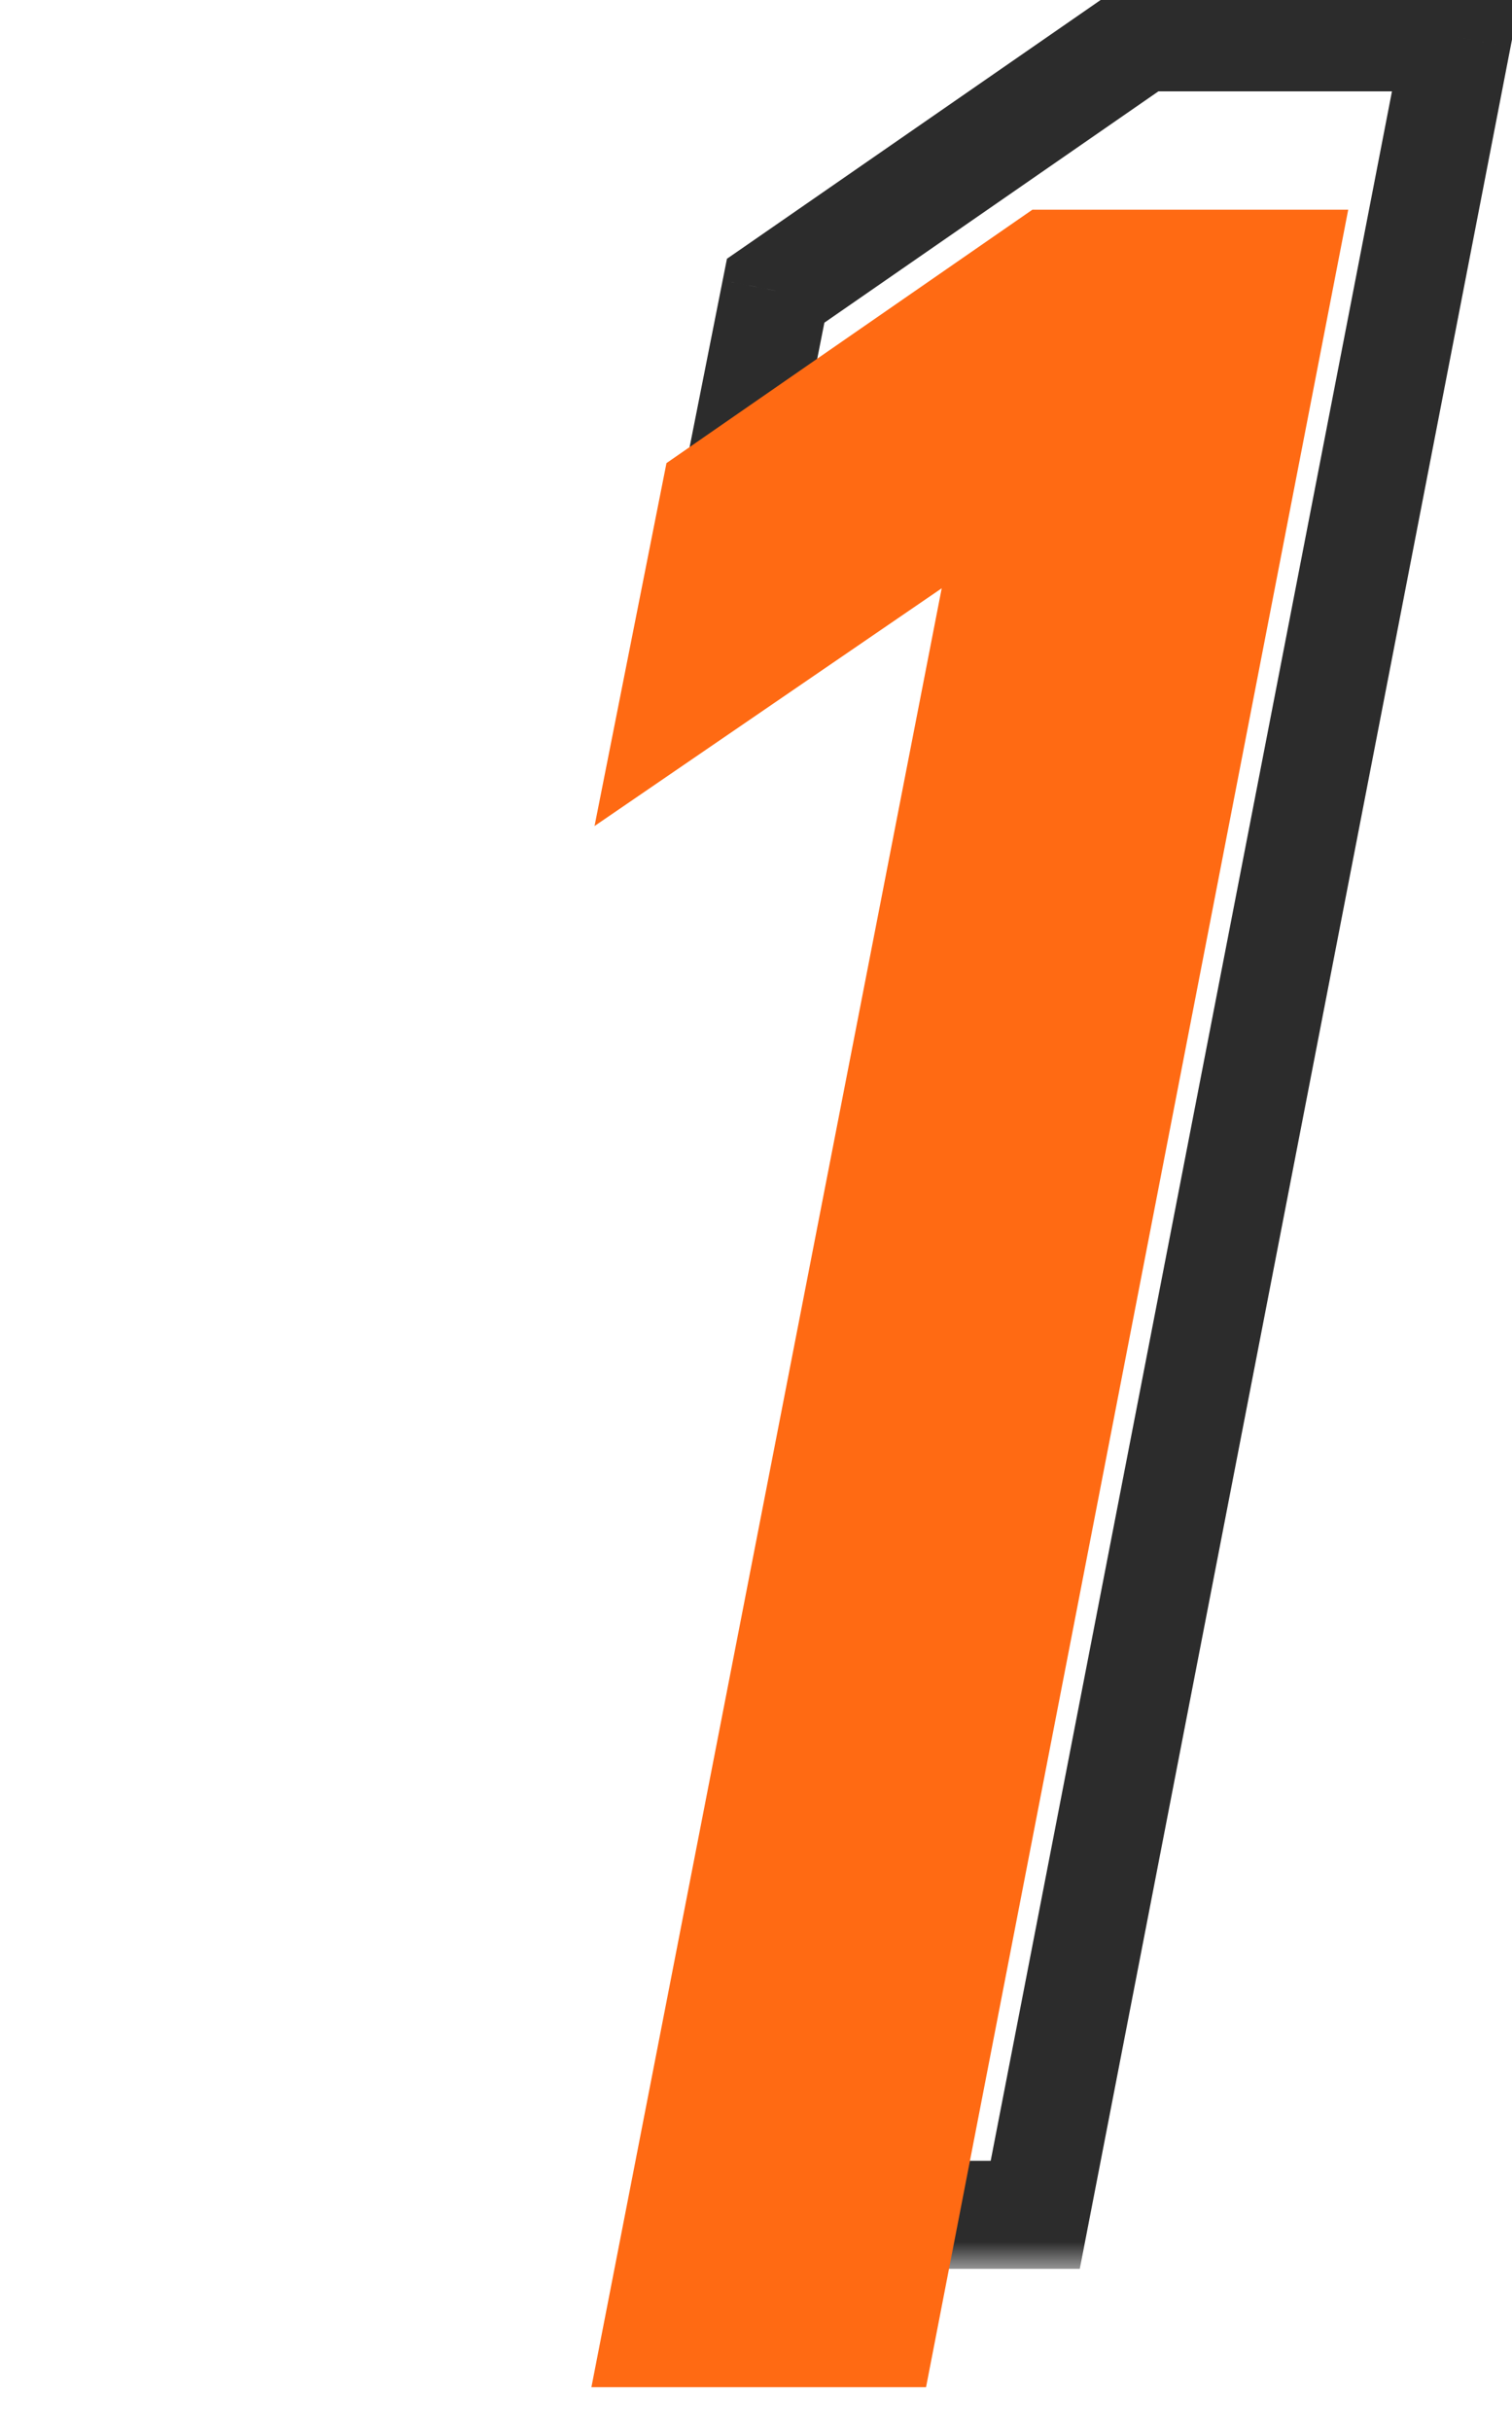
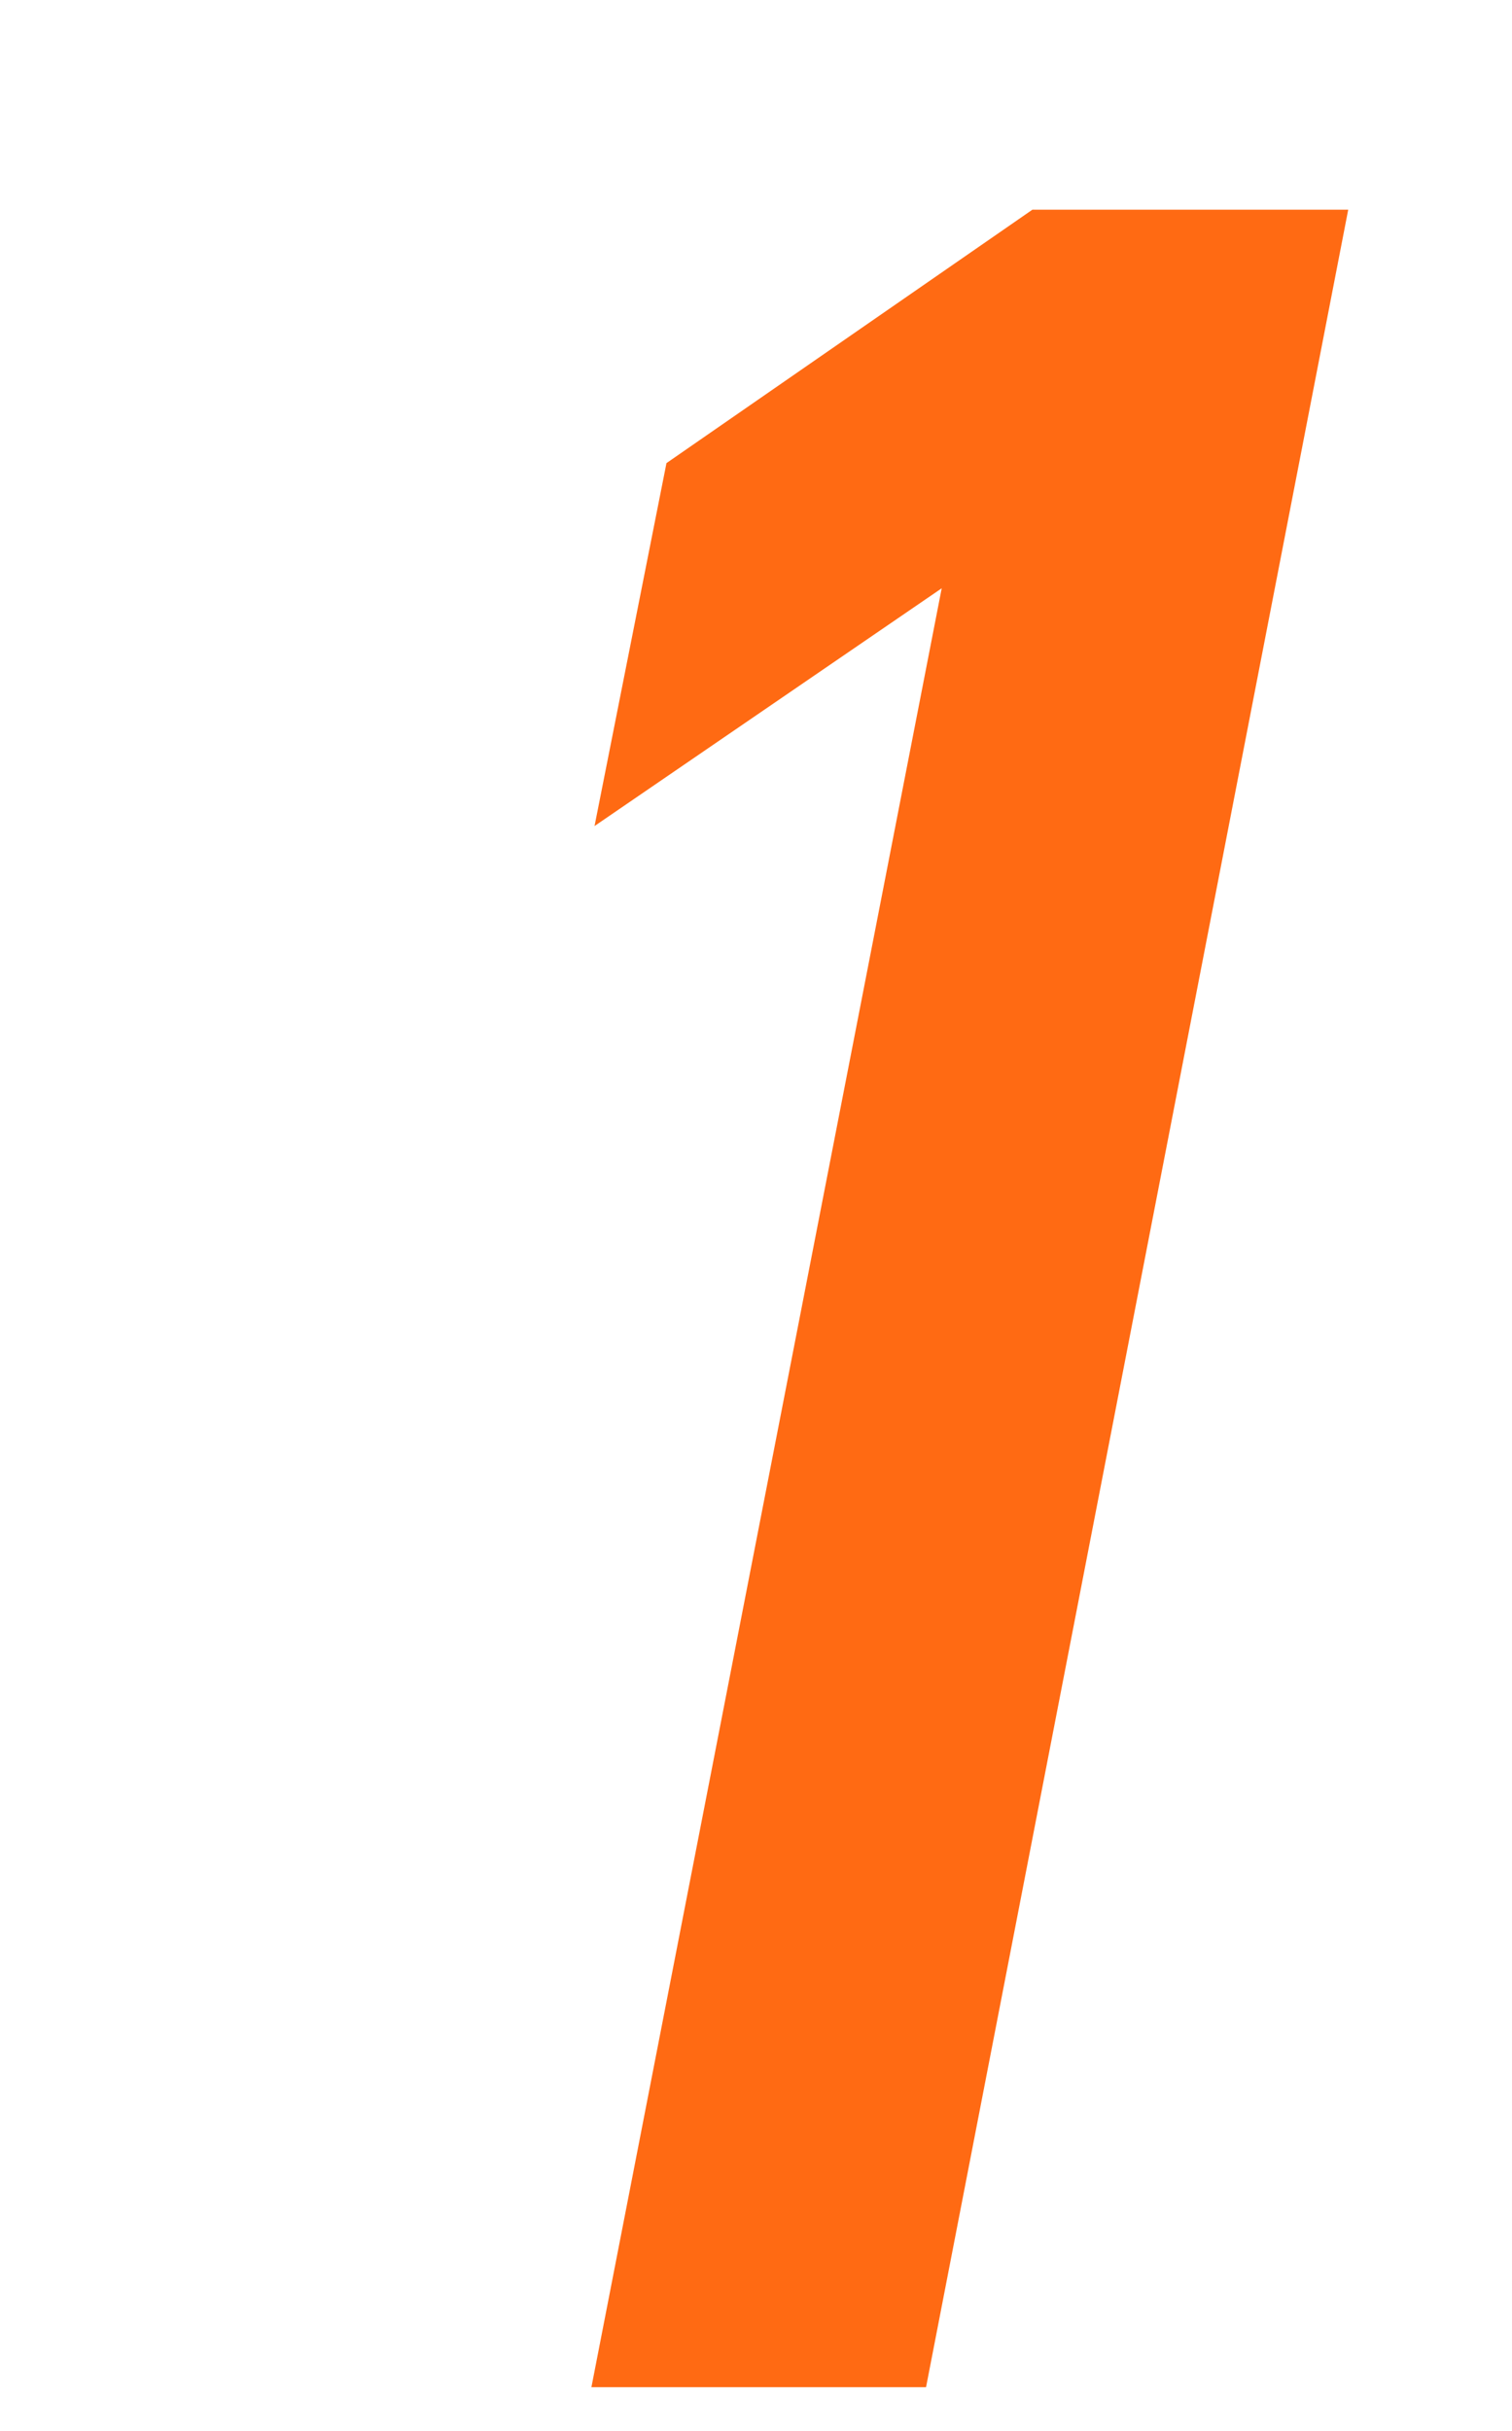
<svg xmlns="http://www.w3.org/2000/svg" width="28" height="45" viewBox="0 0 28 45" fill="none">
  <mask id="path-1-outside-1_2274_2873" maskUnits="userSpaceOnUse" x="10.617" y="-1" width="18" height="43" fill="black">
    <rect fill="white" x="10.617" y="-1" width="18" height="43" />
-     <path d="M12.974 41L19.461 7.699L13.032 12.1L14.364 5.382L21.14 0.691H26.99L19.171 41H12.974Z" />
+     <path d="M12.974 41L19.461 7.699L14.364 5.382L21.14 0.691H26.99L19.171 41H12.974Z" />
  </mask>
-   <path d="M12.974 41L11.993 40.809L11.761 42H12.974V41ZM19.461 7.699L20.442 7.89L20.909 5.495L18.896 6.874L19.461 7.699ZM13.032 12.1L12.051 11.906L11.574 14.31L13.597 12.925L13.032 12.1ZM14.364 5.382L13.795 4.56L13.462 4.79L13.383 5.188L14.364 5.382ZM21.14 0.691V-0.309H20.828L20.571 -0.131L21.14 0.691ZM26.99 0.691L27.971 0.881L28.202 -0.309H26.99V0.691ZM19.171 41V42H19.996L20.153 41.19L19.171 41ZM13.956 41.191L20.442 7.89L18.479 7.508L11.993 40.809L13.956 41.191ZM18.896 6.874L12.467 11.275L13.597 12.925L20.026 8.524L18.896 6.874ZM14.013 12.295L15.345 5.577L13.383 5.188L12.051 11.906L14.013 12.295ZM14.933 6.204L21.709 1.513L20.571 -0.131L13.795 4.56L14.933 6.204ZM21.14 1.691H26.99V-0.309H21.14V1.691ZM26.008 0.501L18.189 40.81L20.153 41.19L27.971 0.881L26.008 0.501ZM19.171 40H12.974V42H19.171V40Z" fill="#2C2C2C" mask="url(#path-1-outside-1_2274_2873)" />
  <g filter="url(#filter0_d_2274_2873)">
    <path d="M9.357 41L15.844 7.699L9.415 12.1L10.747 5.382L17.523 0.691H23.372L15.554 41H9.357Z" fill="#FF6A13" />
  </g>
  <defs>
    <filter id="filter0_d_2274_2873" x="9.357" y="0.691" width="15.611" height="43.5" filterUnits="userSpaceOnUse" color-interpolation-filters="sRGB">
      <feFlood flood-opacity="0" result="BackgroundImageFix" />
      <feColorMatrix in="SourceAlpha" type="matrix" values="0 0 0 0 0 0 0 0 0 0 0 0 0 0 0 0 0 0 127 0" result="hardAlpha" />
      <feOffset dx="1.595" dy="3.191" />
      <feComposite in2="hardAlpha" operator="out" />
      <feColorMatrix type="matrix" values="0 0 0 0 0 0 0 0 0 0 0 0 0 0 0 0 0 0 0.25 0" />
      <feBlend mode="normal" in2="BackgroundImageFix" result="effect1_dropShadow_2274_2873" />
      <feBlend mode="normal" in="SourceGraphic" in2="effect1_dropShadow_2274_2873" result="shape" />
    </filter>
  </defs>
</svg>